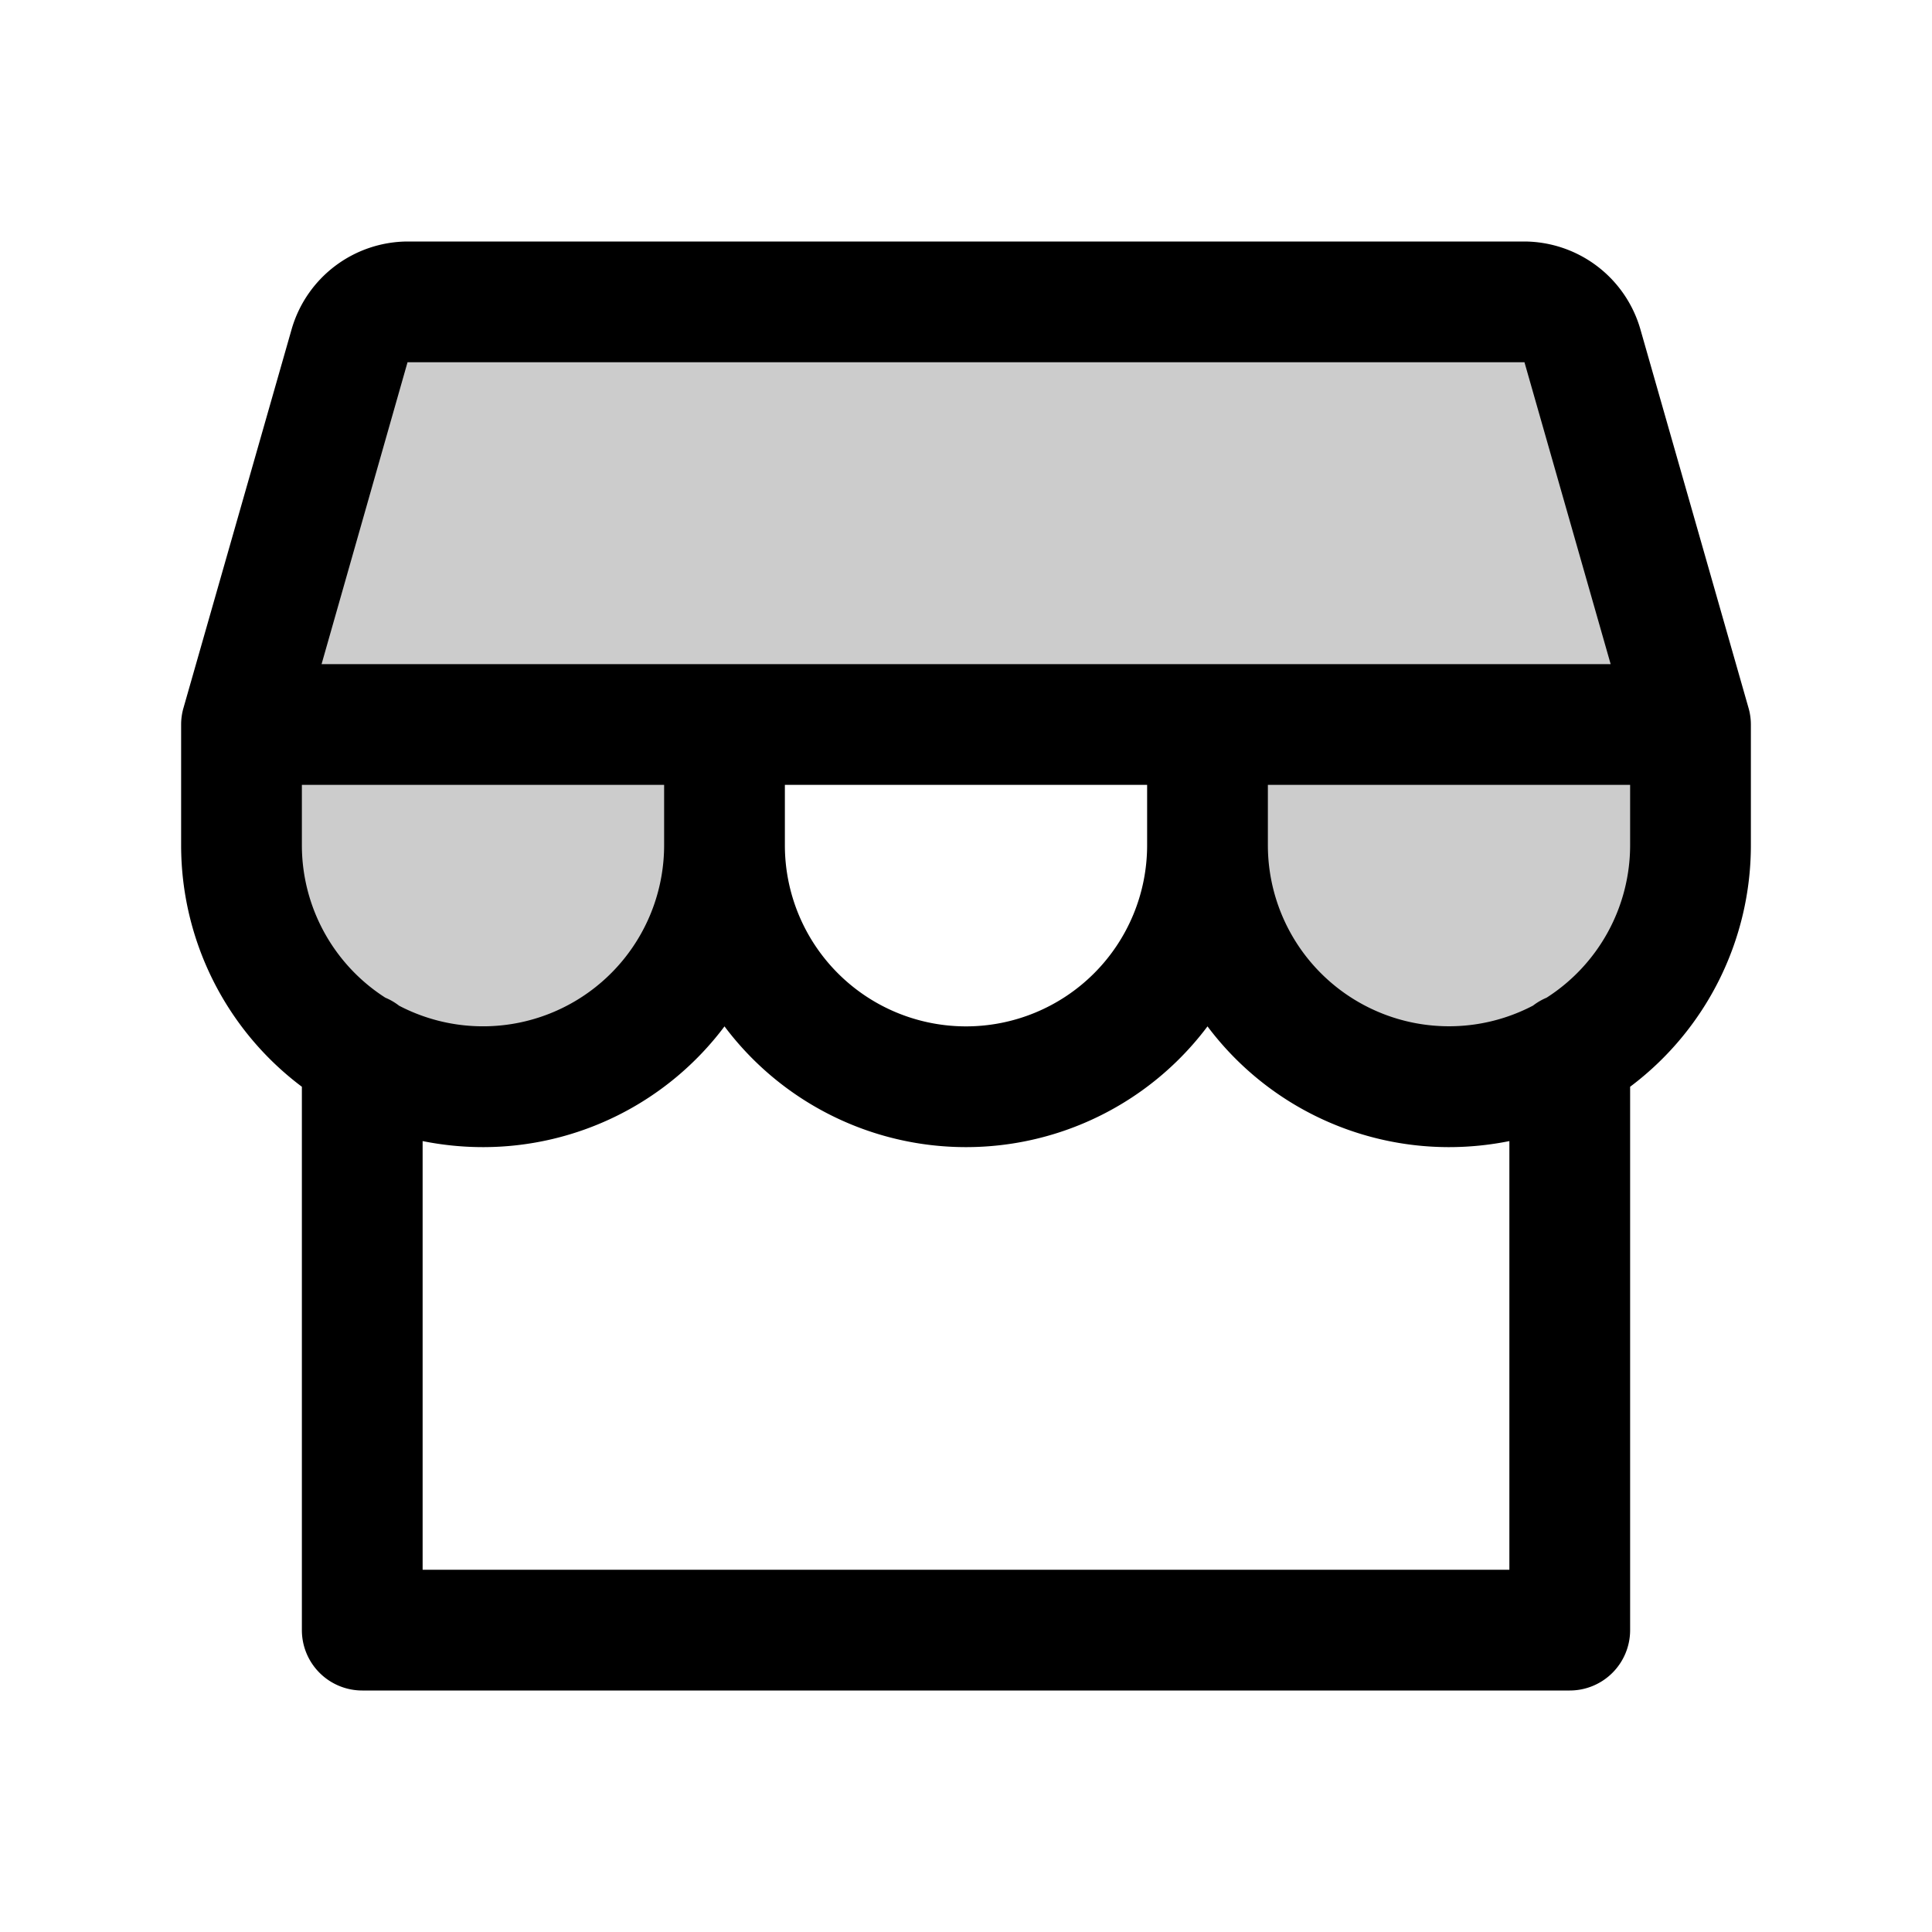
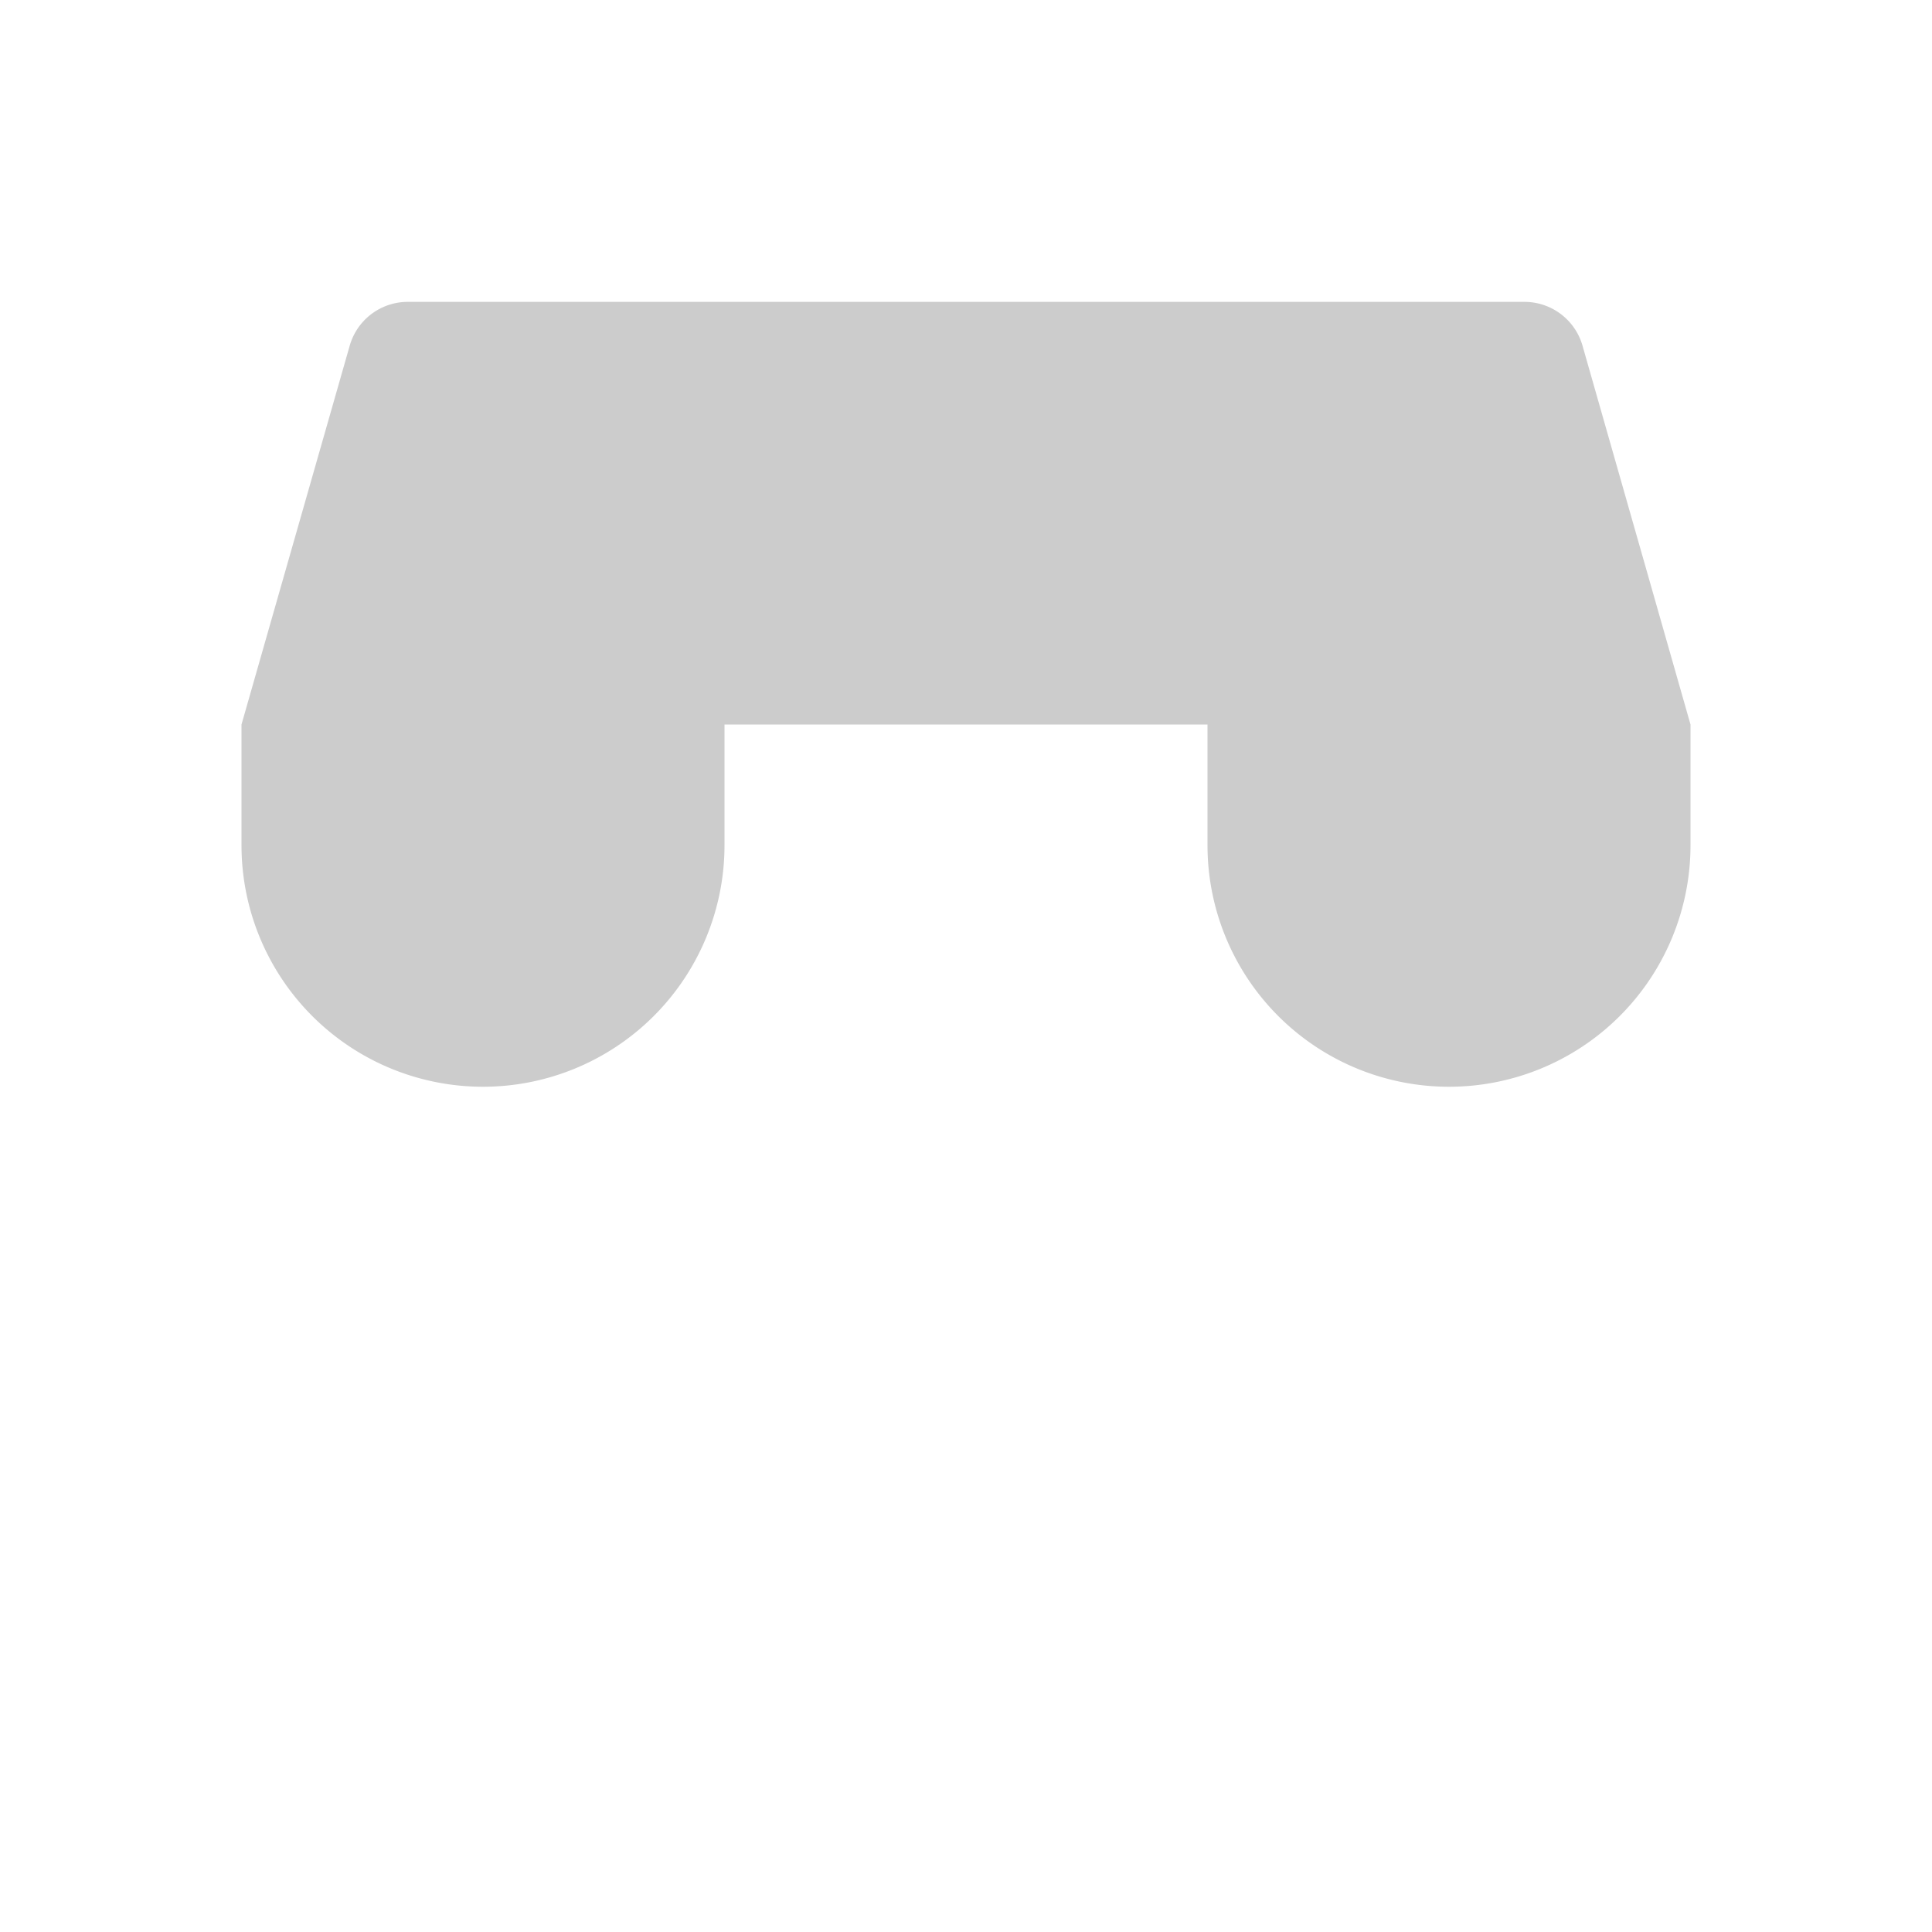
<svg xmlns="http://www.w3.org/2000/svg" width="32" height="32" fill="#000000" viewBox="0 0 256 256">
  <path d="M224,96v16a32,32,0,0,1-64,0V96H96v16a32,32,0,0,1-64,0V96L46.34,45.8A8,8,0,0,1,54,40H202a8,8,0,0,1,7.69,5.8Z" opacity="0.2" />
-   <path d="M231.69,93.81,217.35,43.6A16.07,16.07,0,0,0,202,32H54A16.07,16.07,0,0,0,38.65,43.6L24.31,93.81A7.94,7.94,0,0,0,24,96v16a40,40,0,0,0,16,32v72a8,8,0,0,0,8,8H208a8,8,0,0,0,8-8V144a40,40,0,0,0,16-32V96A7.94,7.94,0,0,0,231.69,93.81ZM54,48H202l11.42,40H42.61Zm98,56v8a24,24,0,0,1-48,0v-8ZM51.06,132.2A24,24,0,0,1,40,112v-8H88v8a24,24,0,0,1-35.12,21.26A7.88,7.88,0,0,0,51.06,132.2ZM200,208H56V151.2a40.57,40.57,0,0,0,8,.8,40,40,0,0,0,32-16,40,40,0,0,0,64,0,40,40,0,0,0,32,16,40.57,40.57,0,0,0,8-.8Zm16-96a24,24,0,0,1-11.07,20.2,8.08,8.08,0,0,0-1.8,1.05A24,24,0,0,1,168,112v-8h48Z" />
</svg>